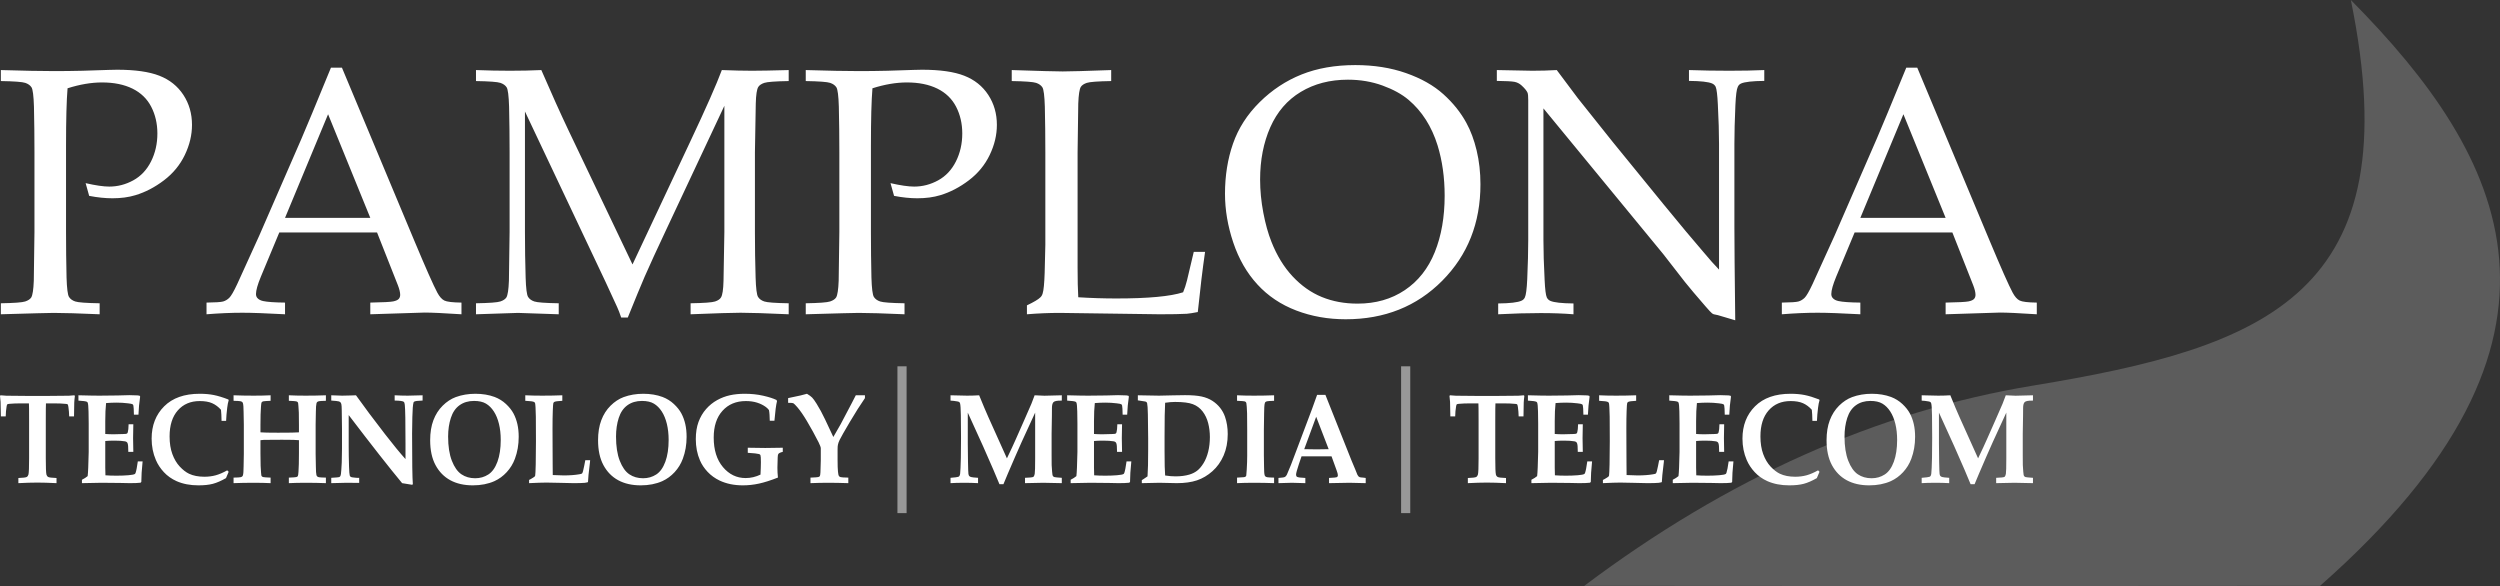
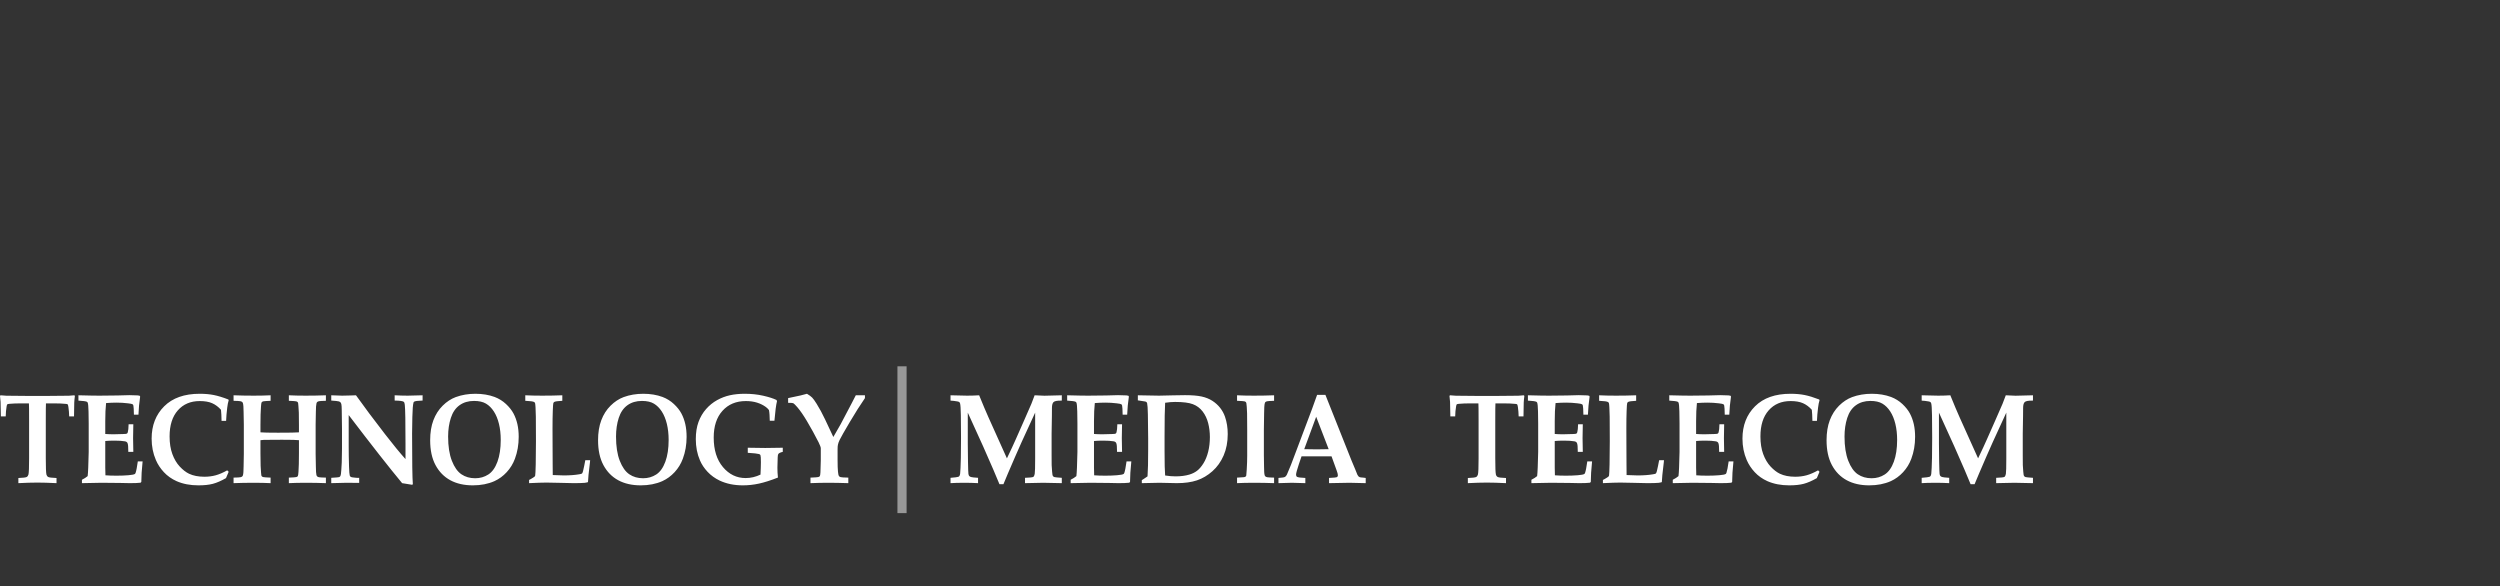
<svg xmlns="http://www.w3.org/2000/svg" width="273px" height="64px" viewBox="0 0 273 64" version="1.1">
  <rect x="0" y="0" width="273" height="64" fill="#333333" stroke="none" />
  <title>Group</title>
  <desc>Created with Sketch.</desc>
  <defs />
  <g id="*/module/header" stroke="none" stroke-width="1" fill="none" fill-rule="evenodd" transform="translate(-12, -3)">
    <g id="Group" transform="translate(12, 3)">
      <g id="*/element/logo-white" fill="#FFFFFF">
-         <path d="M173,63.974 C188.669,52.196 205.004,44.908 222.004,42.108 C247.504,37.908 263.295,32.132 256.712,0 C273.722,17.17 284.01,36.971 253.349,63.974 C228.832,64.009 202.049,64.009 173,63.974 Z" id="Path-2" opacity="0.2" />
        <g id="*/element/logo-tmt" transform="translate(0, 7)">
          <g id="Group">
-             <path d="M0.094,1.852 L0.094,0.651 C2.565,0.726 4.519,0.764 5.958,0.764 C6.916,0.764 7.937,0.751 9.018,0.726 L11.913,0.633 C12.233,0.62 12.528,0.614 12.798,0.614 C14.752,0.614 16.289,0.833 17.408,1.271 C18.526,1.709 19.399,2.406 20.026,3.363 C20.653,4.32 20.966,5.412 20.966,6.638 C20.966,7.739 20.705,8.834 20.182,9.922 C19.66,11.011 18.901,11.934 17.905,12.69 C16.91,13.447 15.871,13.989 14.789,14.314 C14.052,14.539 13.216,14.652 12.282,14.652 C11.495,14.652 10.647,14.564 9.737,14.389 L9.35,13 C10.444,13.25 11.305,13.375 11.931,13.375 C12.853,13.375 13.729,13.147 14.559,12.69 C15.389,12.234 16.034,11.546 16.495,10.626 C16.956,9.706 17.186,8.69 17.186,7.576 C17.186,6.5 16.962,5.528 16.513,4.658 C16.065,3.789 15.382,3.129 14.467,2.678 C13.551,2.228 12.442,2.003 11.139,2.003 C9.971,2.003 8.717,2.215 7.377,2.641 C7.267,3.967 7.211,6.044 7.211,8.871 L7.211,18.33 C7.211,20.032 7.23,21.689 7.267,23.303 C7.304,24.492 7.393,25.199 7.534,25.424 C7.675,25.649 7.903,25.815 8.216,25.921 C8.53,26.028 9.418,26.093 10.881,26.118 L10.881,27.319 C8.606,27.219 6.935,27.169 5.865,27.169 C5.447,27.169 3.524,27.219 0.094,27.319 L0.094,26.118 C1.545,26.093 2.43,26.028 2.749,25.921 C3.069,25.815 3.29,25.668 3.413,25.48 C3.561,25.23 3.653,24.623 3.69,23.66 C3.702,23.397 3.727,21.62 3.763,18.33 L3.763,9.641 C3.763,7.939 3.745,6.275 3.708,4.649 C3.671,3.46 3.582,2.756 3.441,2.537 C3.299,2.319 3.072,2.156 2.759,2.05 C2.445,1.943 1.557,1.877 0.094,1.852 Z M22.552,27.319 L22.552,26.043 C23.523,26.031 24.128,25.99 24.368,25.921 C24.608,25.852 24.829,25.721 25.032,25.527 C25.234,25.333 25.526,24.83 25.907,24.016 C26.129,23.553 26.928,21.796 28.304,18.743 L32.914,8.158 C33.418,6.995 34.493,4.405 36.14,0.389 L37.339,0.389 L45.212,19.212 C46.49,22.265 47.338,24.179 47.756,24.955 C47.99,25.393 48.245,25.68 48.521,25.818 C48.798,25.956 49.422,26.031 50.393,26.043 L50.393,27.319 C48.475,27.194 47.135,27.132 46.373,27.132 L40.436,27.319 L40.436,26.043 C41.813,26.018 42.649,25.974 42.944,25.912 C43.239,25.849 43.439,25.759 43.543,25.64 C43.648,25.521 43.7,25.374 43.7,25.199 C43.7,24.923 43.614,24.567 43.442,24.129 L41.174,18.386 L30.498,18.386 L28.489,23.209 C28.132,24.073 27.954,24.705 27.954,25.105 C27.954,25.28 28.003,25.424 28.101,25.537 C28.237,25.699 28.446,25.812 28.728,25.874 C29.183,25.974 29.982,26.031 31.125,26.043 L31.125,27.319 C29.048,27.207 27.493,27.151 26.461,27.151 C25.268,27.151 23.965,27.207 22.552,27.319 Z M31.125,16.791 L40.436,16.791 L35.827,5.475 L31.125,16.791 Z M51.978,1.852 L51.978,0.651 C53.269,0.701 54.504,0.726 55.685,0.726 C56.877,0.726 58.02,0.701 59.114,0.651 C60.196,3.154 61.185,5.349 62.082,7.239 L69.07,21.877 L75.376,8.458 C77.097,4.805 78.246,2.203 78.824,0.651 C80.127,0.701 81.227,0.726 82.124,0.726 C82.948,0.726 84.282,0.701 86.125,0.651 L86.125,1.852 C84.663,1.877 83.775,1.943 83.461,2.05 C83.148,2.156 82.93,2.303 82.807,2.491 C82.647,2.741 82.555,3.348 82.53,4.311 C82.518,4.561 82.487,6.338 82.438,9.641 L82.438,18.33 C82.438,20.032 82.462,21.689 82.512,23.303 C82.548,24.492 82.638,25.199 82.779,25.424 C82.92,25.649 83.148,25.815 83.461,25.921 C83.775,26.028 84.663,26.093 86.125,26.118 L86.125,27.319 C83.642,27.207 81.891,27.151 80.871,27.151 C80.047,27.151 78.228,27.207 75.413,27.319 L75.413,26.118 C76.876,26.093 77.767,26.028 78.087,25.921 C78.406,25.815 78.621,25.668 78.732,25.48 C78.892,25.23 78.984,24.623 79.008,23.66 C79.021,23.397 79.051,21.62 79.101,18.33 L79.101,4.555 L72.74,18.105 C71.744,20.219 70.963,21.921 70.398,23.209 C69.992,24.148 69.378,25.637 68.554,27.676 L67.835,27.676 C67.675,27.201 67.528,26.819 67.393,26.531 L66.139,23.81 L57.325,5.174 L57.325,18.33 C57.325,20.032 57.35,21.689 57.399,23.303 C57.436,24.492 57.525,25.199 57.667,25.424 C57.808,25.649 58.035,25.815 58.349,25.921 C58.662,26.028 59.55,26.093 61.013,26.118 L61.013,27.319 L56.57,27.169 L51.978,27.319 L51.978,26.118 C53.429,26.093 54.314,26.028 54.634,25.921 C54.953,25.815 55.174,25.668 55.297,25.48 C55.445,25.23 55.537,24.623 55.574,23.66 C55.586,23.397 55.611,21.62 55.648,18.33 L55.648,9.641 C55.648,7.939 55.629,6.275 55.592,4.649 C55.555,3.46 55.466,2.756 55.325,2.537 C55.184,2.319 54.956,2.156 54.643,2.05 C54.329,1.943 53.441,1.877 51.978,1.852 Z M87.988,1.852 L87.988,0.651 C90.458,0.726 92.413,0.764 93.851,0.764 C94.81,0.764 95.83,0.751 96.912,0.726 L99.806,0.633 C100.126,0.62 100.421,0.614 100.691,0.614 C102.646,0.614 104.182,0.833 105.301,1.271 C106.419,1.709 107.292,2.406 107.919,3.363 C108.546,4.32 108.859,5.412 108.859,6.638 C108.859,7.739 108.598,8.834 108.076,9.922 C107.553,11.011 106.794,11.934 105.799,12.69 C104.803,13.447 103.764,13.989 102.683,14.314 C101.945,14.539 101.109,14.652 100.175,14.652 C99.388,14.652 98.54,14.564 97.631,14.389 L97.243,13 C98.337,13.25 99.198,13.375 99.825,13.375 C100.747,13.375 101.622,13.147 102.452,12.69 C103.282,12.234 103.927,11.546 104.388,10.626 C104.849,9.706 105.08,8.69 105.08,7.576 C105.08,6.5 104.855,5.528 104.407,4.658 C103.958,3.789 103.276,3.129 102.36,2.678 C101.444,2.228 100.335,2.003 99.032,2.003 C97.864,2.003 96.61,2.215 95.271,2.641 C95.16,3.967 95.105,6.044 95.105,8.871 L95.105,18.33 C95.105,20.032 95.123,21.689 95.16,23.303 C95.197,24.492 95.286,25.199 95.427,25.424 C95.569,25.649 95.796,25.815 96.11,25.921 C96.423,26.028 97.311,26.093 98.774,26.118 L98.774,27.319 C96.5,27.219 94.828,27.169 93.759,27.169 C93.341,27.169 91.417,27.219 87.988,27.319 L87.988,26.118 C89.438,26.093 90.323,26.028 90.643,25.921 C90.962,25.815 91.184,25.668 91.306,25.48 C91.454,25.23 91.546,24.623 91.583,23.66 C91.595,23.397 91.62,21.62 91.657,18.33 L91.657,9.641 C91.657,7.939 91.638,6.275 91.601,4.649 C91.565,3.46 91.475,2.756 91.334,2.537 C91.193,2.319 90.965,2.156 90.652,2.05 C90.338,1.943 89.45,1.877 87.988,1.852 Z M112.141,27.319 L112.141,26.344 C112.903,25.981 113.389,25.693 113.598,25.48 C113.721,25.368 113.807,25.224 113.856,25.049 C113.967,24.698 114.04,23.948 114.077,22.797 C114.126,21.082 114.151,20.063 114.151,19.738 L114.151,9.641 C114.151,7.939 114.133,6.275 114.096,4.649 C114.059,3.46 113.97,2.756 113.828,2.537 C113.687,2.319 113.46,2.156 113.146,2.05 C112.833,1.943 111.945,1.877 110.482,1.852 L110.482,0.651 C113.481,0.751 115.337,0.802 116.05,0.802 C116.837,0.802 118.601,0.751 121.342,0.651 L121.342,1.852 C119.879,1.877 118.991,1.943 118.677,2.05 C118.364,2.156 118.146,2.303 118.023,2.491 C117.875,2.741 117.783,3.348 117.746,4.311 C117.734,4.561 117.709,6.338 117.673,9.641 L117.673,22.252 C117.673,23.566 117.697,24.636 117.746,25.461 C119.148,25.549 120.537,25.593 121.913,25.593 C125.38,25.593 127.807,25.368 129.196,24.917 C129.356,24.542 129.497,24.11 129.62,23.622 L130.358,20.507 L131.593,20.507 C131.323,22.371 131.058,24.561 130.8,27.075 C130.296,27.176 129.897,27.238 129.602,27.263 C128.963,27.301 127.979,27.319 126.652,27.319 L115.737,27.169 C114.557,27.169 113.358,27.219 112.141,27.319 Z M133.769,14.164 C133.769,12.187 134.061,10.36 134.645,8.684 C135.229,7.007 136.196,5.5 137.549,4.161 C138.901,2.822 140.431,1.812 142.14,1.13 C143.848,0.448 145.803,0.107 148.003,0.107 C150.031,0.107 151.875,0.398 153.534,0.98 C155.194,1.562 156.555,2.331 157.618,3.288 C158.681,4.245 159.52,5.293 160.135,6.432 C160.602,7.282 160.974,8.283 161.25,9.434 C161.527,10.585 161.665,11.818 161.665,13.131 C161.665,17.348 160.273,20.857 157.489,23.66 C154.705,26.462 151.193,27.864 146.952,27.864 C145.022,27.864 143.221,27.545 141.55,26.907 C139.878,26.268 138.464,25.321 137.309,24.063 C136.153,22.806 135.275,21.28 134.672,19.484 C134.07,17.689 133.769,15.915 133.769,14.164 Z M137.604,12.606 C137.604,13.795 137.721,15.002 137.954,16.228 C138.188,17.454 138.483,18.511 138.839,19.4 C139.429,20.901 140.201,22.162 141.153,23.181 C142.106,24.201 143.169,24.952 144.343,25.433 C145.517,25.915 146.817,26.156 148.243,26.156 C150.222,26.156 151.942,25.665 153.405,24.683 C154.868,23.7 155.959,22.318 156.678,20.535 C157.397,18.752 157.756,16.697 157.756,14.37 C157.756,12.381 157.498,10.548 156.982,8.871 C156.663,7.845 156.238,6.916 155.71,6.084 C155.181,5.252 154.551,4.527 153.82,3.907 C153.089,3.288 152.139,2.766 150.971,2.34 C149.804,1.915 148.544,1.702 147.192,1.702 C145.237,1.702 143.522,2.146 142.047,3.035 C140.572,3.923 139.463,5.209 138.719,6.891 C137.976,8.574 137.604,10.479 137.604,12.606 Z M163.601,27.319 L163.601,26.137 C164.892,26.125 165.74,26.024 166.146,25.837 C166.318,25.762 166.441,25.643 166.514,25.48 C166.637,25.23 166.723,24.573 166.773,23.51 C166.846,21.858 166.883,20.432 166.883,19.231 L166.883,3.936 C166.883,3.523 166.859,3.254 166.809,3.129 C166.711,2.903 166.49,2.634 166.146,2.322 C165.924,2.121 165.669,1.993 165.381,1.937 C165.092,1.881 164.449,1.846 163.454,1.834 L163.454,0.651 C165.507,0.701 166.797,0.726 167.326,0.726 C168.223,0.726 169.114,0.701 169.999,0.651 C171.044,2.04 171.812,3.066 172.304,3.729 L176.121,8.515 L181.689,15.346 C183.471,17.523 184.903,19.237 185.985,20.488 C186.673,21.314 187.251,21.965 187.718,22.44 L187.718,8.721 C187.718,7.495 187.675,6.056 187.589,4.405 C187.54,3.366 187.46,2.722 187.349,2.472 C187.263,2.309 187.134,2.19 186.962,2.115 C186.556,1.94 185.714,1.846 184.436,1.834 L184.436,0.651 C185.887,0.701 187.355,0.726 188.843,0.726 C190.244,0.726 191.516,0.701 192.659,0.651 L192.659,1.834 C191.381,1.846 190.539,1.94 190.133,2.115 C189.961,2.19 189.838,2.315 189.765,2.491 C189.642,2.728 189.556,3.385 189.506,4.461 C189.433,6.113 189.396,7.533 189.396,8.721 L189.396,17.748 C189.396,19.575 189.427,22.984 189.488,27.976 L187.589,27.413 L187.146,27.319 C187.073,27.294 187.005,27.257 186.944,27.207 C186.858,27.144 186.624,26.894 186.243,26.456 C185.223,25.28 184.473,24.392 183.994,23.791 L181.615,20.732 L168.543,4.836 L168.543,19.231 C168.543,20.457 168.586,21.902 168.672,23.566 C168.721,24.604 168.801,25.243 168.911,25.48 C168.997,25.655 169.127,25.781 169.299,25.856 C169.704,26.031 170.546,26.125 171.825,26.137 L171.825,27.319 C170.743,27.232 169.551,27.188 168.248,27.188 C166.822,27.188 165.273,27.232 163.601,27.319 Z M194.577,27.319 L194.577,26.043 C195.548,26.031 196.153,25.99 196.393,25.921 C196.633,25.852 196.854,25.721 197.057,25.527 C197.26,25.333 197.552,24.83 197.933,24.016 C198.154,23.553 198.953,21.796 200.33,18.743 L204.939,8.158 C205.443,6.995 206.518,4.405 208.166,0.389 L209.364,0.389 L217.237,19.212 C218.515,22.265 219.364,24.179 219.781,24.955 C220.015,25.393 220.27,25.68 220.547,25.818 C220.823,25.956 221.447,26.031 222.418,26.043 L222.418,27.319 C220.501,27.194 219.161,27.132 218.399,27.132 L212.462,27.319 L212.462,26.043 C213.838,26.018 214.674,25.974 214.969,25.912 C215.264,25.849 215.464,25.759 215.568,25.64 C215.673,25.521 215.725,25.374 215.725,25.199 C215.725,24.923 215.639,24.567 215.467,24.129 L213.199,18.386 L202.524,18.386 L200.514,23.209 C200.157,24.073 199.979,24.705 199.979,25.105 C199.979,25.28 200.028,25.424 200.127,25.537 C200.262,25.699 200.471,25.812 200.754,25.874 C201.208,25.974 202.007,26.031 203.15,26.043 L203.15,27.319 C201.073,27.207 199.518,27.151 198.486,27.151 C197.293,27.151 195.99,27.207 194.577,27.319 Z M203.15,16.791 L212.462,16.791 L207.852,5.475 L203.15,16.791 Z" id="Pamplona" />
-           </g>
+             </g>
          <path d="M2.006,45.76 L2.006,45.198 C2.516,45.179 2.818,45.143 2.914,45.088 C3.009,45.033 3.074,44.941 3.108,44.813 C3.155,44.617 3.178,44.025 3.178,43.037 L3.178,38.929 C3.178,37.808 3.172,37.182 3.159,37.049 L2.248,37.049 C1.79,37.049 1.386,37.065 1.038,37.097 C0.898,37.111 0.817,37.129 0.796,37.152 C0.766,37.18 0.741,37.26 0.72,37.392 C0.665,37.712 0.633,38.071 0.624,38.469 L0.096,38.469 C0.079,37.532 0.068,37.004 0.064,36.885 C0.051,36.684 0.03,36.466 0,36.233 L0.057,36.165 C0.257,36.187 0.469,36.203 0.694,36.213 C1.059,36.226 1.762,36.233 2.802,36.233 L5.376,36.233 C6.446,36.233 7.161,36.226 7.522,36.213 C7.717,36.203 7.915,36.187 8.114,36.165 L8.178,36.233 C8.14,36.512 8.117,36.757 8.108,36.967 C8.104,37.004 8.095,37.504 8.083,38.469 L7.554,38.469 C7.545,38.112 7.518,37.772 7.471,37.447 C7.446,37.283 7.418,37.184 7.388,37.152 C7.363,37.129 7.295,37.113 7.185,37.104 C6.836,37.068 6.418,37.049 5.93,37.049 L5.019,37.049 C5.006,37.209 5,37.836 5,38.929 L5,43.037 C5,44.025 5.023,44.619 5.07,44.82 C5.1,44.939 5.163,45.027 5.261,45.084 C5.359,45.142 5.662,45.179 6.172,45.198 L6.172,45.76 C5.348,45.719 4.654,45.698 4.089,45.698 C3.486,45.698 2.792,45.719 2.006,45.76 Z M8.948,45.76 L8.948,45.39 C9.202,45.262 9.41,45.129 9.572,44.992 C9.597,44.8 9.619,44.489 9.635,44.059 C9.669,43.273 9.686,42.701 9.686,42.344 L9.686,39.258 C9.686,39.139 9.68,38.693 9.667,37.92 C9.655,37.404 9.625,37.088 9.578,36.974 C9.557,36.928 9.525,36.894 9.483,36.871 C9.368,36.816 9.062,36.775 8.565,36.748 L8.565,36.165 L10.043,36.199 C10.336,36.203 10.616,36.206 10.884,36.206 C11.466,36.206 12.113,36.199 12.826,36.185 L14.119,36.151 C14.272,36.151 14.582,36.16 15.049,36.178 C15.092,36.178 15.162,36.192 15.26,36.219 L15.304,36.309 L15.183,37.296 C15.179,37.365 15.158,37.694 15.119,38.284 L14.623,38.284 C14.614,37.744 14.595,37.413 14.565,37.289 C14.548,37.225 14.523,37.18 14.489,37.152 C14.434,37.111 14.264,37.075 13.979,37.043 C13.559,36.992 13.147,36.967 12.744,36.967 C12.366,36.967 11.979,36.983 11.584,37.015 C11.525,37.532 11.495,38.188 11.495,38.984 L11.495,40.39 C11.784,40.412 12.086,40.424 12.4,40.424 C12.497,40.424 12.85,40.415 13.457,40.396 C13.686,40.392 13.821,40.376 13.861,40.348 C13.902,40.321 13.933,40.273 13.954,40.204 C14.005,40.031 14.035,39.74 14.043,39.333 L14.559,39.333 L14.533,40.842 L14.559,42.344 L14.011,42.344 C14.015,41.814 13.984,41.487 13.916,41.364 C13.865,41.272 13.773,41.215 13.642,41.192 C13.349,41.142 12.973,41.117 12.514,41.117 C12.103,41.117 11.763,41.13 11.495,41.158 L11.495,44.066 C11.495,44.39 11.502,44.669 11.514,44.903 C11.858,44.93 12.266,44.944 12.737,44.944 C13.196,44.944 13.619,44.928 14.008,44.896 C14.397,44.864 14.635,44.818 14.725,44.759 C14.754,44.74 14.782,44.699 14.807,44.635 C14.884,44.416 14.964,44 15.049,43.387 L15.572,43.387 C15.478,44.292 15.432,45.037 15.432,45.623 L15.349,45.712 C15.077,45.744 14.691,45.76 14.189,45.76 L13.164,45.739 C12.153,45.726 11.457,45.719 11.075,45.719 C10.973,45.719 10.264,45.733 8.948,45.76 Z M24.971,44.519 L24.678,45.211 C24.148,45.513 23.671,45.72 23.249,45.832 C22.826,45.944 22.298,46 21.666,46 C20.766,46 19.969,45.847 19.277,45.54 C18.734,45.294 18.273,44.967 17.895,44.56 C17.517,44.153 17.226,43.711 17.023,43.236 C16.713,42.518 16.558,41.738 16.558,40.897 C16.558,39.457 17.015,38.281 17.93,37.368 C18.845,36.456 20.137,36 21.806,36 C22.379,36 22.894,36.046 23.35,36.137 C23.807,36.229 24.337,36.391 24.94,36.624 L24.971,36.713 C24.904,36.928 24.85,37.198 24.812,37.523 C24.749,38.039 24.708,38.517 24.691,38.956 L24.194,38.956 C24.186,38.453 24.165,38.051 24.131,37.749 C23.846,37.429 23.527,37.19 23.172,37.032 C22.818,36.874 22.364,36.796 21.812,36.796 C20.814,36.796 20.016,37.135 19.417,37.814 C18.819,38.493 18.519,39.441 18.519,40.657 C18.519,41.393 18.62,42.036 18.822,42.584 C19.024,43.133 19.292,43.587 19.628,43.946 C19.963,44.305 20.301,44.567 20.64,44.731 C21.103,44.951 21.664,45.06 22.322,45.06 C22.755,45.06 23.165,45.008 23.551,44.903 C23.938,44.797 24.358,44.617 24.812,44.361 L24.971,44.519 Z M25.505,45.76 L25.505,45.156 C25.909,45.147 26.155,45.134 26.244,45.115 C26.333,45.097 26.399,45.071 26.442,45.036 C26.484,45.002 26.514,44.953 26.531,44.889 C26.573,44.752 26.597,44.434 26.601,43.936 L26.626,42.571 L26.626,39.361 L26.601,38.01 C26.597,37.502 26.573,37.18 26.531,37.043 C26.514,36.979 26.485,36.929 26.445,36.895 C26.404,36.861 26.34,36.833 26.25,36.813 C26.161,36.792 25.913,36.777 25.505,36.768 L25.505,36.165 C26.202,36.192 26.936,36.206 27.709,36.206 C28.401,36.206 29.015,36.192 29.55,36.165 L29.55,36.768 C29.095,36.786 28.828,36.806 28.747,36.826 C28.667,36.847 28.609,36.88 28.575,36.926 C28.541,36.972 28.516,37.132 28.499,37.406 C28.461,37.872 28.442,38.545 28.442,39.422 L28.442,40.211 C28.747,40.239 29.388,40.252 30.365,40.252 C31.596,40.252 32.356,40.239 32.645,40.211 L32.645,39.422 C32.645,38.714 32.641,38.259 32.632,38.058 C32.599,37.449 32.573,37.107 32.556,37.029 C32.543,36.974 32.523,36.932 32.496,36.902 C32.468,36.872 32.417,36.847 32.343,36.826 C32.268,36.806 32.002,36.786 31.543,36.768 L31.543,36.165 C32.078,36.192 32.692,36.206 33.384,36.206 C34.157,36.206 34.891,36.192 35.588,36.165 L35.588,36.768 C35.184,36.777 34.938,36.791 34.849,36.809 C34.76,36.828 34.694,36.854 34.652,36.888 C34.609,36.922 34.579,36.972 34.562,37.036 C34.52,37.177 34.497,37.495 34.492,37.989 L34.467,39.361 L34.467,42.571 L34.492,43.915 C34.497,44.427 34.518,44.749 34.556,44.882 C34.577,44.946 34.608,44.996 34.648,45.033 C34.689,45.07 34.753,45.097 34.843,45.115 C34.932,45.134 35.18,45.147 35.588,45.156 L35.588,45.76 C34.891,45.733 34.157,45.719 33.384,45.719 C32.692,45.719 32.078,45.733 31.543,45.76 L31.543,45.156 C31.998,45.138 32.265,45.119 32.346,45.098 C32.427,45.078 32.484,45.044 32.518,44.999 C32.552,44.953 32.577,44.793 32.594,44.519 C32.628,44.052 32.645,43.38 32.645,42.502 L32.645,41.069 C32.433,41.037 31.815,41.021 30.792,41.021 C29.811,41.021 29.157,41.025 28.83,41.034 C28.698,41.039 28.569,41.05 28.442,41.069 L28.442,42.502 C28.442,43.215 28.448,43.67 28.461,43.867 C28.495,44.475 28.52,44.82 28.537,44.903 C28.55,44.953 28.57,44.993 28.598,45.023 C28.625,45.052 28.676,45.078 28.75,45.098 C28.825,45.119 29.091,45.138 29.55,45.156 L29.55,45.76 C29.015,45.733 28.401,45.719 27.709,45.719 C26.936,45.719 26.202,45.733 25.505,45.76 Z M36.173,45.177 C36.674,45.15 36.96,45.124 37.032,45.102 C37.079,45.083 37.118,45.053 37.15,45.012 C37.182,44.971 37.209,44.887 37.23,44.759 C37.255,44.585 37.285,44.164 37.319,43.497 C37.336,43.117 37.345,42.623 37.345,42.015 L37.345,39.813 L37.319,37.818 C37.315,37.484 37.302,37.267 37.281,37.166 C37.26,37.065 37.229,36.991 37.188,36.943 C37.148,36.895 37.081,36.857 36.988,36.83 C36.894,36.802 36.623,36.773 36.173,36.741 L36.173,36.165 C36.712,36.192 37.109,36.206 37.364,36.206 L38.287,36.185 L38.873,36.165 C39.748,37.395 40.807,38.812 42.051,40.417 C42.947,41.574 43.69,42.479 44.281,43.133 L44.281,41.549 C44.281,39.089 44.255,37.642 44.204,37.207 C44.187,37.038 44.149,36.928 44.09,36.878 C43.992,36.796 43.661,36.75 43.096,36.741 L43.096,36.165 C43.614,36.192 44.09,36.206 44.523,36.206 C44.943,36.206 45.484,36.192 46.147,36.165 L46.147,36.741 C45.629,36.754 45.321,36.796 45.223,36.864 C45.189,36.887 45.166,36.921 45.153,36.967 C45.09,37.196 45.048,37.718 45.029,38.534 C45.01,39.35 45,39.953 45,40.342 C45,43.382 45.028,45.227 45.083,45.877 L45,45.938 C44.644,45.874 44.281,45.815 43.911,45.76 C42.54,44.109 40.595,41.631 38.077,38.325 L38.077,41.741 C38.077,42.449 38.09,43.188 38.115,43.956 C38.132,44.487 38.158,44.809 38.192,44.923 C38.209,44.978 38.237,45.023 38.278,45.057 C38.318,45.091 38.389,45.115 38.491,45.129 C38.767,45.166 38.969,45.184 39.096,45.184 C39.122,45.184 39.164,45.182 39.223,45.177 L39.223,45.733 C38.417,45.723 37.958,45.719 37.848,45.719 C37.436,45.719 36.877,45.733 36.173,45.76 L36.173,45.177 Z M46.974,41.075 C46.974,40.239 47.091,39.509 47.327,38.888 C47.563,38.266 47.899,37.738 48.337,37.303 C48.774,36.869 49.25,36.556 49.763,36.364 C50.422,36.121 51.139,36 51.916,36 C52.689,36 53.39,36.117 54.018,36.35 C54.485,36.528 54.898,36.785 55.257,37.121 C55.616,37.457 55.888,37.802 56.075,38.154 C56.262,38.506 56.403,38.892 56.499,39.313 C56.594,39.733 56.642,40.198 56.642,40.705 C56.642,41.565 56.504,42.363 56.228,43.099 C56.024,43.647 55.726,44.134 55.333,44.56 C54.941,44.985 54.494,45.312 53.993,45.54 C53.305,45.847 52.519,46 51.636,46 C50.681,46 49.86,45.814 49.174,45.441 C48.488,45.068 47.95,44.519 47.56,43.791 C47.169,43.064 46.974,42.159 46.974,41.075 Z M48.935,40.671 C48.935,41.736 49.071,42.618 49.343,43.315 C49.615,44.012 49.963,44.505 50.388,44.793 C50.812,45.081 51.313,45.225 51.891,45.225 C52.426,45.225 52.904,45.088 53.327,44.813 C53.749,44.539 54.081,44.075 54.321,43.421 C54.56,42.767 54.68,41.974 54.68,41.041 C54.68,40.401 54.616,39.816 54.486,39.285 C54.357,38.755 54.171,38.303 53.929,37.931 C53.687,37.558 53.401,37.273 53.072,37.077 C52.743,36.88 52.307,36.782 51.763,36.782 C51.143,36.782 50.616,36.938 50.181,37.252 C49.745,37.565 49.429,38.028 49.232,38.641 C49.034,39.253 48.935,39.93 48.935,40.671 Z M57.775,45.76 L57.775,45.41 C57.885,45.36 58.04,45.271 58.24,45.143 C58.329,45.088 58.386,45.042 58.412,45.005 C58.429,44.983 58.439,44.957 58.443,44.93 C58.465,44.816 58.484,44.408 58.501,43.706 C58.518,43.004 58.526,42.161 58.526,41.178 C58.526,39.733 58.522,38.842 58.514,38.503 C58.497,37.644 58.469,37.152 58.431,37.029 C58.414,36.974 58.382,36.933 58.335,36.905 C58.238,36.837 57.913,36.791 57.361,36.768 L57.361,36.165 C57.9,36.192 58.516,36.206 59.208,36.206 C59.981,36.206 60.713,36.192 61.405,36.165 L61.405,36.768 C60.925,36.791 60.632,36.832 60.526,36.892 C60.48,36.919 60.446,36.964 60.424,37.025 C60.403,37.087 60.383,37.369 60.364,37.872 C60.345,38.375 60.335,39.011 60.335,39.779 C60.335,39.861 60.337,40.522 60.342,41.761 C60.346,42.415 60.349,43.063 60.351,43.706 C60.353,44.348 60.356,44.738 60.361,44.875 C60.947,44.903 61.346,44.916 61.558,44.916 C62.203,44.916 62.766,44.875 63.246,44.793 C63.42,44.765 63.524,44.736 63.558,44.704 C63.592,44.672 63.628,44.587 63.666,44.45 C63.751,44.102 63.834,43.705 63.915,43.257 L64.443,43.257 C64.431,43.385 64.424,43.46 64.424,43.483 L64.265,44.868 C64.231,45.303 64.212,45.563 64.208,45.65 C64.085,45.687 63.961,45.712 63.838,45.726 C63.579,45.749 63.178,45.76 62.634,45.76 C62.558,45.76 62.059,45.749 61.138,45.726 C60.437,45.707 59.949,45.698 59.673,45.698 C59.257,45.698 58.624,45.719 57.775,45.76 Z M65.308,41.075 C65.308,40.239 65.426,39.509 65.662,38.888 C65.897,38.266 66.234,37.738 66.671,37.303 C67.109,36.869 67.584,36.556 68.098,36.364 C68.756,36.121 69.474,36 70.251,36 C71.024,36 71.724,36.117 72.353,36.35 C72.82,36.528 73.233,36.785 73.592,37.121 C73.95,37.457 74.223,37.802 74.41,38.154 C74.597,38.506 74.738,38.892 74.834,39.313 C74.929,39.733 74.977,40.198 74.977,40.705 C74.977,41.565 74.839,42.363 74.563,43.099 C74.359,43.647 74.061,44.134 73.668,44.56 C73.275,44.985 72.828,45.312 72.327,45.54 C71.639,45.847 70.854,46 69.971,46 C69.015,46 68.195,45.814 67.509,45.441 C66.823,45.068 66.285,44.519 65.894,43.791 C65.504,43.064 65.308,42.159 65.308,41.075 Z M67.27,40.671 C67.27,41.736 67.406,42.618 67.678,43.315 C67.949,44.012 68.298,44.505 68.722,44.793 C69.147,45.081 69.648,45.225 70.225,45.225 C70.76,45.225 71.239,45.088 71.662,44.813 C72.084,44.539 72.415,44.075 72.655,43.421 C72.895,42.767 73.015,41.974 73.015,41.041 C73.015,40.401 72.95,39.816 72.821,39.285 C72.691,38.755 72.506,38.303 72.264,37.931 C72.022,37.558 71.736,37.273 71.407,37.077 C71.078,36.88 70.642,36.782 70.098,36.782 C69.478,36.782 68.95,36.938 68.515,37.252 C68.08,37.565 67.764,38.028 67.566,38.641 C67.369,39.253 67.27,39.93 67.27,40.671 Z M84.568,38.942 L84.058,38.942 C84.058,38.796 84.05,38.579 84.033,38.291 C84.02,38.09 83.999,37.918 83.969,37.776 C83.863,37.639 83.748,37.527 83.625,37.44 C83.349,37.239 83.031,37.081 82.67,36.967 C82.309,36.853 81.901,36.796 81.447,36.796 C80.385,36.796 79.535,37.15 78.896,37.859 C78.257,38.567 77.937,39.541 77.937,40.781 C77.937,42.134 78.274,43.21 78.947,44.008 C79.62,44.805 80.445,45.204 81.421,45.204 C81.706,45.204 81.983,45.172 82.253,45.108 C82.522,45.044 82.786,44.951 83.046,44.827 C83.058,44.704 83.069,44.466 83.077,44.114 C83.086,43.762 83.09,43.549 83.09,43.476 C83.09,43.037 83.073,42.776 83.039,42.694 C83.014,42.639 82.956,42.6 82.867,42.578 C82.719,42.532 82.315,42.488 81.657,42.447 L81.657,41.892 L83.561,41.919 L85.479,41.892 L85.479,42.344 C85.232,42.399 85.071,42.475 84.995,42.571 C84.956,42.616 84.933,42.742 84.924,42.948 C84.903,43.474 84.893,43.851 84.893,44.08 C84.893,44.427 84.912,44.784 84.95,45.15 C84.16,45.46 83.471,45.68 82.883,45.808 C82.295,45.936 81.708,46 81.122,46 C80.167,46 79.322,45.826 78.587,45.479 C78.073,45.232 77.634,44.914 77.269,44.525 C76.903,44.137 76.625,43.718 76.434,43.27 C76.133,42.575 75.982,41.802 75.982,40.952 C75.982,40.234 76.081,39.608 76.278,39.073 C76.476,38.538 76.751,38.07 77.103,37.67 C77.455,37.27 77.856,36.945 78.304,36.696 C78.752,36.447 79.221,36.269 79.711,36.161 C80.202,36.054 80.74,36 81.326,36 C82.048,36 82.72,36.071 83.342,36.213 C83.964,36.354 84.449,36.51 84.797,36.679 L84.848,36.809 C84.746,37.212 84.653,37.923 84.568,38.942 Z M91,40.719 L91.802,39.32 C91.938,39.068 92.341,38.302 93.012,37.022 C93.246,36.583 93.392,36.297 93.452,36.165 L94.452,36.165 L94.452,36.473 C93.938,37.219 93.384,38.094 92.789,39.1 C92.195,40.106 91.828,40.753 91.687,41.041 C91.594,41.238 91.532,41.409 91.503,41.556 C91.477,41.661 91.464,41.832 91.464,42.07 L91.464,43.229 C91.464,43.81 91.478,44.233 91.506,44.498 C91.533,44.763 91.566,44.923 91.605,44.978 C91.643,45.033 91.707,45.074 91.796,45.102 C91.885,45.129 92.165,45.147 92.636,45.156 L92.636,45.76 C91.825,45.733 91.093,45.719 90.439,45.719 C89.802,45.719 89.157,45.733 88.503,45.76 L88.503,45.156 C88.987,45.138 89.27,45.118 89.353,45.095 C89.436,45.072 89.493,45.037 89.525,44.992 C89.557,44.946 89.579,44.809 89.592,44.58 C89.617,44.059 89.63,43.615 89.63,43.25 L89.63,41.947 C89.63,41.841 89.549,41.624 89.388,41.295 C88.989,40.508 88.562,39.733 88.108,38.97 C87.738,38.348 87.395,37.85 87.076,37.475 C86.864,37.228 86.713,37.079 86.624,37.029 C86.569,37.001 86.382,36.988 86.063,36.988 L86.063,36.473 L87.414,36.185 C87.643,36.13 87.879,36.069 88.121,36 C88.38,36.155 88.569,36.294 88.687,36.415 C88.806,36.536 88.97,36.764 89.178,37.097 C89.488,37.591 89.796,38.16 90.101,38.805 C90.598,39.843 90.898,40.481 91,40.719 Z M103.797,45.76 L103.797,45.177 C104.277,45.14 104.561,45.104 104.65,45.067 C104.701,45.049 104.742,45.017 104.771,44.971 C104.81,44.912 104.835,44.825 104.848,44.711 C104.878,44.45 104.903,43.881 104.924,43.003 C104.937,42.578 104.943,41.846 104.943,40.808 C104.943,39.88 104.937,39.058 104.924,38.342 C104.912,37.627 104.884,37.2 104.842,37.063 C104.825,36.999 104.798,36.95 104.762,36.916 C104.726,36.881 104.657,36.855 104.555,36.837 C104.275,36.786 104.022,36.757 103.797,36.748 L103.797,36.165 C104.672,36.192 105.275,36.206 105.606,36.206 C106.043,36.206 106.483,36.192 106.924,36.165 L107.485,37.523 L107.931,38.551 L109.956,43.051 C110.389,42.15 110.714,41.45 110.931,40.952 L111.771,39.052 C112.238,37.991 112.524,37.339 112.628,37.094 C112.732,36.849 112.85,36.54 112.981,36.165 C113.538,36.197 113.894,36.213 114.051,36.213 L115.949,36.165 L115.949,36.748 L115.86,36.748 C115.431,36.743 115.16,36.797 115.045,36.909 C114.93,37.021 114.873,37.237 114.873,37.557 C114.873,37.936 114.871,38.225 114.867,38.421 L114.835,40.348 L114.835,42.756 C114.835,43.341 114.837,43.684 114.841,43.785 C114.875,44.365 114.905,44.722 114.93,44.855 C114.943,44.919 114.967,44.97 115,45.009 C115.034,45.048 115.083,45.078 115.147,45.098 C115.211,45.119 115.478,45.145 115.949,45.177 L115.949,45.76 L113.918,45.719 L111.931,45.76 L111.931,45.177 C112.457,45.159 112.757,45.126 112.832,45.078 C112.906,45.029 112.959,44.921 112.991,44.752 C113.023,44.583 113.039,44.016 113.039,43.051 L113.039,38.058 L111.561,41.274 L110.854,42.872 C110.667,43.293 110.404,43.904 110.064,44.704 C109.856,45.188 109.693,45.579 109.574,45.877 L109.141,45.877 C108.988,45.492 108.767,44.967 108.478,44.299 C107.986,43.156 107.612,42.303 107.357,41.741 L105.682,38.058 L105.682,41.425 C105.682,41.988 105.69,42.656 105.705,43.431 C105.719,44.206 105.735,44.645 105.752,44.748 C105.769,44.851 105.796,44.925 105.832,44.971 C105.868,45.017 105.932,45.056 106.023,45.088 C106.114,45.12 106.374,45.15 106.803,45.177 L106.803,45.76 C106.328,45.733 105.842,45.719 105.345,45.719 C104.695,45.719 104.179,45.733 103.797,45.76 Z M116.916,45.76 L116.916,45.39 C117.171,45.262 117.379,45.129 117.541,44.992 C117.566,44.8 117.587,44.489 117.604,44.059 C117.638,43.273 117.655,42.701 117.655,42.344 L117.655,39.258 C117.655,39.139 117.649,38.693 117.636,37.92 C117.623,37.404 117.594,37.088 117.547,36.974 C117.526,36.928 117.494,36.894 117.451,36.871 C117.337,36.816 117.031,36.775 116.534,36.748 L116.534,36.165 L118.012,36.199 C118.305,36.203 118.585,36.206 118.853,36.206 C119.434,36.206 120.082,36.199 120.795,36.185 L122.088,36.151 C122.241,36.151 122.551,36.16 123.018,36.178 C123.061,36.178 123.131,36.192 123.228,36.219 L123.273,36.309 L123.152,37.296 C123.148,37.365 123.126,37.694 123.088,38.284 L122.591,38.284 C122.583,37.744 122.564,37.413 122.534,37.289 C122.517,37.225 122.492,37.18 122.458,37.152 C122.402,37.111 122.233,37.075 121.948,37.043 C121.528,36.992 121.116,36.967 120.713,36.967 C120.335,36.967 119.948,36.983 119.553,37.015 C119.494,37.532 119.464,38.188 119.464,38.984 L119.464,40.39 C119.753,40.412 120.054,40.424 120.369,40.424 C120.466,40.424 120.819,40.415 121.426,40.396 C121.655,40.392 121.79,40.376 121.83,40.348 C121.871,40.321 121.901,40.273 121.923,40.204 C121.974,40.031 122.003,39.74 122.012,39.333 L122.528,39.333 L122.502,40.842 L122.528,42.344 L121.98,42.344 C121.984,41.814 121.952,41.487 121.884,41.364 C121.833,41.272 121.742,41.215 121.611,41.192 C121.318,41.142 120.942,41.117 120.483,41.117 C120.071,41.117 119.732,41.13 119.464,41.158 L119.464,44.066 C119.464,44.39 119.471,44.669 119.483,44.903 C119.827,44.93 120.235,44.944 120.706,44.944 C121.165,44.944 121.588,44.928 121.977,44.896 C122.365,44.864 122.604,44.818 122.693,44.759 C122.723,44.74 122.751,44.699 122.776,44.635 C122.853,44.416 122.933,44 123.018,43.387 L123.54,43.387 C123.447,44.292 123.4,45.037 123.4,45.623 L123.318,45.712 C123.046,45.744 122.659,45.76 122.158,45.76 L121.133,45.739 C120.122,45.726 119.426,45.719 119.044,45.719 C118.942,45.719 118.233,45.733 116.916,45.76 Z M124.686,45.76 L124.686,45.431 C124.72,45.408 124.779,45.371 124.864,45.321 C125.025,45.225 125.174,45.124 125.31,45.019 C125.357,44.406 125.38,43.412 125.38,42.036 L125.38,40.911 C125.38,40.307 125.369,39.423 125.348,38.257 C125.335,37.612 125.308,37.2 125.265,37.022 C125.253,36.981 125.236,36.949 125.214,36.926 C125.18,36.889 125.127,36.862 125.055,36.844 C124.983,36.825 124.715,36.784 124.253,36.72 L124.253,36.165 L126.565,36.206 C126.836,36.206 127.348,36.194 128.1,36.171 C128.643,36.158 129.078,36.151 129.405,36.151 C130.157,36.151 130.759,36.2 131.211,36.298 C131.663,36.397 132.057,36.554 132.393,36.772 C132.728,36.989 133.011,37.246 133.243,37.543 C133.474,37.84 133.649,38.16 133.768,38.503 C133.968,39.08 134.068,39.711 134.068,40.396 C134.068,41.27 133.919,42.049 133.622,42.735 C133.325,43.421 132.916,43.995 132.396,44.457 C131.876,44.919 131.312,45.251 130.705,45.455 C130.097,45.658 129.365,45.76 128.507,45.76 L126.616,45.719 L124.686,45.76 Z M127.233,44.923 C127.628,44.987 128.006,45.019 128.367,45.019 C128.932,45.019 129.433,44.955 129.87,44.827 C130.193,44.731 130.475,44.592 130.717,44.409 C130.959,44.226 131.192,43.956 131.415,43.599 C131.638,43.243 131.811,42.818 131.934,42.324 C132.057,41.83 132.119,41.297 132.119,40.726 C132.119,40.204 132.057,39.7 131.934,39.213 C131.811,38.726 131.609,38.3 131.329,37.934 C131.049,37.568 130.694,37.303 130.265,37.139 C129.836,36.974 129.187,36.892 128.316,36.892 C127.989,36.892 127.628,36.921 127.233,36.981 C127.191,37.63 127.17,38.853 127.17,40.65 L127.17,42.228 C127.17,43.59 127.191,44.489 127.233,44.923 Z M139.13,36.165 L139.13,36.768 C138.701,36.782 138.446,36.799 138.366,36.82 C138.285,36.84 138.228,36.865 138.194,36.895 C138.16,36.925 138.136,36.963 138.124,37.008 C138.094,37.086 138.073,37.235 138.06,37.454 C138.051,37.573 138.045,37.797 138.041,38.126 C138.024,39.251 138.015,39.857 138.015,39.944 L138.015,42.708 L138.034,43.963 C138.034,44.434 138.056,44.74 138.098,44.882 C138.115,44.946 138.144,44.995 138.184,45.029 C138.225,45.064 138.288,45.091 138.375,45.112 C138.462,45.132 138.714,45.147 139.13,45.156 L139.13,45.76 C138.438,45.733 137.699,45.719 136.914,45.719 C136.23,45.719 135.621,45.733 135.086,45.76 L135.086,45.156 C135.527,45.138 135.782,45.122 135.85,45.108 C135.939,45.09 136,45.065 136.031,45.033 C136.063,45.001 136.083,44.964 136.092,44.923 C136.105,44.868 136.122,44.653 136.143,44.278 C136.177,43.73 136.194,43.222 136.194,42.756 L136.194,39.889 C136.194,38.979 136.19,38.394 136.181,38.133 C136.16,37.552 136.134,37.189 136.105,37.043 C136.092,36.983 136.072,36.937 136.044,36.905 C136.017,36.873 135.966,36.847 135.891,36.826 C135.817,36.806 135.548,36.786 135.086,36.768 L135.086,36.165 C135.621,36.192 136.234,36.206 136.926,36.206 C137.703,36.206 138.438,36.192 139.13,36.165 Z M139.607,45.76 L139.607,45.191 C139.95,45.163 140.155,45.139 140.221,45.119 C140.287,45.098 140.343,45.066 140.39,45.023 C140.437,44.979 140.484,44.911 140.533,44.817 C140.582,44.723 140.728,44.374 140.97,43.771 C141.08,43.487 141.292,42.927 141.606,42.091 L143.269,37.674 L143.829,36.117 L144.734,36.117 L147.581,43.277 L147.976,44.217 L148.23,44.848 C148.273,44.93 148.313,44.989 148.351,45.026 C148.39,45.063 148.433,45.09 148.482,45.108 C148.531,45.127 148.655,45.143 148.855,45.156 C148.918,45.166 149.012,45.177 149.135,45.191 L149.135,45.76 L147.364,45.719 L145.129,45.76 L145.129,45.191 C145.642,45.168 145.932,45.137 145.998,45.098 C146.064,45.059 146.097,44.994 146.097,44.903 C146.097,44.788 146.048,44.601 145.95,44.34 L145.403,42.831 L142.129,42.831 L141.848,43.654 C141.636,44.285 141.53,44.679 141.53,44.834 C141.53,44.944 141.564,45.021 141.632,45.067 C141.734,45.131 142.037,45.172 142.543,45.191 L142.543,45.76 L141.071,45.719 L139.607,45.76 Z M142.422,42.049 C142.821,42.063 143.273,42.07 143.778,42.07 C144.267,42.07 144.704,42.063 145.09,42.049 L143.727,38.51 L142.422,42.049 Z M160.289,45.76 L160.289,45.198 C160.799,45.179 161.101,45.143 161.197,45.088 C161.292,45.033 161.357,44.941 161.391,44.813 C161.438,44.617 161.461,44.025 161.461,43.037 L161.461,38.929 C161.461,37.808 161.455,37.182 161.442,37.049 L160.531,37.049 C160.073,37.049 159.669,37.065 159.321,37.097 C159.181,37.111 159.1,37.129 159.079,37.152 C159.049,37.18 159.024,37.26 159.003,37.392 C158.947,37.712 158.915,38.071 158.907,38.469 L158.378,38.469 C158.361,37.532 158.351,37.004 158.346,36.885 C158.334,36.684 158.313,36.466 158.283,36.233 L158.34,36.165 C158.54,36.187 158.752,36.203 158.977,36.213 C159.342,36.226 160.045,36.233 161.085,36.233 L163.658,36.233 C164.728,36.233 165.444,36.226 165.805,36.213 C166,36.203 166.198,36.187 166.397,36.165 L166.461,36.233 C166.423,36.512 166.399,36.757 166.391,36.967 C166.387,37.004 166.378,37.504 166.365,38.469 L165.837,38.469 C165.828,38.112 165.801,37.772 165.754,37.447 C165.728,37.283 165.701,37.184 165.671,37.152 C165.646,37.129 165.578,37.113 165.467,37.104 C165.119,37.068 164.701,37.049 164.213,37.049 L163.302,37.049 C163.289,37.209 163.283,37.836 163.283,38.929 L163.283,43.037 C163.283,44.025 163.306,44.619 163.353,44.82 C163.382,44.939 163.446,45.027 163.544,45.084 C163.641,45.142 163.945,45.179 164.455,45.198 L164.455,45.76 C163.631,45.719 162.937,45.698 162.372,45.698 C161.769,45.698 161.075,45.719 160.289,45.76 Z M167.23,45.76 L167.23,45.39 C167.485,45.262 167.693,45.129 167.855,44.992 C167.88,44.8 167.901,44.489 167.918,44.059 C167.952,43.273 167.969,42.701 167.969,42.344 L167.969,39.258 C167.969,39.139 167.963,38.693 167.95,37.92 C167.937,37.404 167.908,37.088 167.861,36.974 C167.84,36.928 167.808,36.894 167.765,36.871 C167.651,36.816 167.345,36.775 166.848,36.748 L166.848,36.165 L168.326,36.199 C168.619,36.203 168.899,36.206 169.167,36.206 C169.748,36.206 170.396,36.199 171.109,36.185 L172.402,36.151 C172.555,36.151 172.865,36.16 173.332,36.178 C173.375,36.178 173.445,36.192 173.542,36.219 L173.587,36.309 L173.466,37.296 C173.462,37.365 173.44,37.694 173.402,38.284 L172.905,38.284 C172.897,37.744 172.878,37.413 172.848,37.289 C172.831,37.225 172.806,37.18 172.772,37.152 C172.716,37.111 172.547,37.075 172.262,37.043 C171.842,36.992 171.43,36.967 171.026,36.967 C170.649,36.967 170.262,36.983 169.867,37.015 C169.808,37.532 169.778,38.188 169.778,38.984 L169.778,40.39 C170.067,40.412 170.368,40.424 170.683,40.424 C170.78,40.424 171.133,40.415 171.74,40.396 C171.969,40.392 172.104,40.376 172.144,40.348 C172.185,40.321 172.215,40.273 172.237,40.204 C172.288,40.031 172.317,39.74 172.326,39.333 L172.842,39.333 L172.816,40.842 L172.842,42.344 L172.294,42.344 C172.298,41.814 172.266,41.487 172.198,41.364 C172.147,41.272 172.056,41.215 171.925,41.192 C171.632,41.142 171.256,41.117 170.797,41.117 C170.385,41.117 170.046,41.13 169.778,41.158 L169.778,44.066 C169.778,44.39 169.784,44.669 169.797,44.903 C170.141,44.93 170.549,44.944 171.02,44.944 C171.479,44.944 171.902,44.928 172.291,44.896 C172.679,44.864 172.918,44.818 173.007,44.759 C173.037,44.74 173.065,44.699 173.09,44.635 C173.167,44.416 173.247,44 173.332,43.387 L173.854,43.387 C173.761,44.292 173.714,45.037 173.714,45.623 L173.631,45.712 C173.36,45.744 172.973,45.76 172.472,45.76 L171.447,45.739 C170.436,45.726 169.74,45.719 169.358,45.719 C169.256,45.719 168.547,45.733 167.23,45.76 Z M175.038,45.76 L175.038,45.41 C175.148,45.36 175.303,45.271 175.503,45.143 C175.592,45.088 175.649,45.042 175.675,45.005 C175.692,44.983 175.702,44.957 175.707,44.93 C175.728,44.816 175.747,44.408 175.764,43.706 C175.781,43.004 175.789,42.161 175.789,41.178 C175.789,39.733 175.785,38.842 175.777,38.503 C175.76,37.644 175.732,37.152 175.694,37.029 C175.677,36.974 175.645,36.933 175.598,36.905 C175.501,36.837 175.176,36.791 174.624,36.768 L174.624,36.165 C175.163,36.192 175.779,36.206 176.471,36.206 C177.244,36.206 177.976,36.192 178.668,36.165 L178.668,36.768 C178.189,36.791 177.896,36.832 177.789,36.892 C177.743,36.919 177.709,36.964 177.688,37.025 C177.666,37.087 177.646,37.369 177.627,37.872 C177.608,38.375 177.598,39.011 177.598,39.779 C177.598,39.861 177.6,40.522 177.605,41.761 C177.609,42.415 177.612,43.063 177.614,43.706 C177.616,44.348 177.62,44.738 177.624,44.875 C178.21,44.903 178.609,44.916 178.821,44.916 C179.467,44.916 180.029,44.875 180.509,44.793 C180.683,44.765 180.787,44.736 180.821,44.704 C180.855,44.672 180.891,44.587 180.929,44.45 C181.014,44.102 181.097,43.705 181.178,43.257 L181.707,43.257 C181.694,43.385 181.687,43.46 181.687,43.483 L181.528,44.868 C181.494,45.303 181.475,45.563 181.471,45.65 C181.348,45.687 181.225,45.712 181.101,45.726 C180.842,45.749 180.441,45.76 179.898,45.76 C179.821,45.76 179.322,45.749 178.401,45.726 C177.7,45.707 177.212,45.698 176.936,45.698 C176.52,45.698 175.887,45.719 175.038,45.76 Z M182.667,45.76 L182.667,45.39 C182.922,45.262 183.13,45.129 183.291,44.992 C183.317,44.8 183.338,44.489 183.355,44.059 C183.389,43.273 183.406,42.701 183.406,42.344 L183.406,39.258 C183.406,39.139 183.4,38.693 183.387,37.92 C183.374,37.404 183.344,37.088 183.298,36.974 C183.276,36.928 183.245,36.894 183.202,36.871 C183.087,36.816 182.782,36.775 182.285,36.748 L182.285,36.165 L183.763,36.199 C184.056,36.203 184.336,36.206 184.603,36.206 C185.185,36.206 185.833,36.199 186.546,36.185 L187.839,36.151 C187.992,36.151 188.302,36.16 188.769,36.178 C188.811,36.178 188.881,36.192 188.979,36.219 L189.024,36.309 L188.903,37.296 C188.898,37.365 188.877,37.694 188.839,38.284 L188.342,38.284 C188.334,37.744 188.314,37.413 188.285,37.289 C188.268,37.225 188.242,37.18 188.208,37.152 C188.153,37.111 187.983,37.075 187.699,37.043 C187.278,36.992 186.867,36.967 186.463,36.967 C186.085,36.967 185.699,36.983 185.304,37.015 C185.245,37.532 185.215,38.188 185.215,38.984 L185.215,40.39 C185.504,40.412 185.805,40.424 186.119,40.424 C186.217,40.424 186.569,40.415 187.177,40.396 C187.406,40.392 187.541,40.376 187.581,40.348 C187.621,40.321 187.652,40.273 187.673,40.204 C187.724,40.031 187.754,39.74 187.762,39.333 L188.278,39.333 L188.253,40.842 L188.278,42.344 L187.731,42.344 C187.735,41.814 187.703,41.487 187.635,41.364 C187.584,41.272 187.493,41.215 187.361,41.192 C187.068,41.142 186.692,41.117 186.234,41.117 C185.822,41.117 185.482,41.13 185.215,41.158 L185.215,44.066 C185.215,44.39 185.221,44.669 185.234,44.903 C185.578,44.93 185.985,44.944 186.457,44.944 C186.915,44.944 187.339,44.928 187.727,44.896 C188.116,44.864 188.355,44.818 188.444,44.759 C188.474,44.74 188.501,44.699 188.527,44.635 C188.603,44.416 188.684,44 188.769,43.387 L189.291,43.387 C189.198,44.292 189.151,45.037 189.151,45.623 L189.068,45.712 C188.796,45.744 188.41,45.76 187.909,45.76 L186.884,45.739 C185.873,45.726 185.177,45.719 184.794,45.719 C184.693,45.719 183.983,45.733 182.667,45.76 Z M198.691,44.519 L198.398,45.211 C197.867,45.513 197.391,45.72 196.968,45.832 C196.546,45.944 196.018,46 195.385,46 C194.485,46 193.689,45.847 192.997,45.54 C192.453,45.294 191.993,44.967 191.615,44.56 C191.237,44.153 190.946,43.711 190.742,43.236 C190.432,42.518 190.277,41.738 190.277,40.897 C190.277,39.457 190.735,38.281 191.65,37.368 C192.565,36.456 193.857,36 195.525,36 C196.099,36 196.613,36.046 197.07,36.137 C197.526,36.229 198.056,36.391 198.659,36.624 L198.691,36.713 C198.623,36.928 198.57,37.198 198.532,37.523 C198.468,38.039 198.428,38.517 198.411,38.956 L197.914,38.956 C197.905,38.453 197.884,38.051 197.85,37.749 C197.566,37.429 197.246,37.19 196.892,37.032 C196.537,36.874 196.084,36.796 195.532,36.796 C194.534,36.796 193.736,37.135 193.137,37.814 C192.538,38.493 192.239,39.441 192.239,40.657 C192.239,41.393 192.34,42.036 192.541,42.584 C192.743,43.133 193.012,43.587 193.347,43.946 C193.683,44.305 194.02,44.567 194.36,44.731 C194.823,44.951 195.383,45.06 196.041,45.06 C196.474,45.06 196.884,45.008 197.271,44.903 C197.657,44.797 198.077,44.617 198.532,44.361 L198.691,44.519 Z M199.46,41.075 C199.46,40.239 199.578,39.509 199.814,38.888 C200.05,38.266 200.386,37.738 200.823,37.303 C201.261,36.869 201.736,36.556 202.25,36.364 C202.908,36.121 203.626,36 204.403,36 C205.176,36 205.876,36.117 206.505,36.35 C206.972,36.528 207.385,36.785 207.744,37.121 C208.102,37.457 208.375,37.802 208.562,38.154 C208.749,38.506 208.89,38.892 208.986,39.313 C209.081,39.733 209.129,40.198 209.129,40.705 C209.129,41.565 208.991,42.363 208.715,43.099 C208.511,43.647 208.213,44.134 207.82,44.56 C207.427,44.985 206.98,45.312 206.479,45.54 C205.791,45.847 205.006,46 204.123,46 C203.167,46 202.347,45.814 201.661,45.441 C200.975,45.068 200.437,44.519 200.046,43.791 C199.656,43.064 199.46,42.159 199.46,41.075 Z M201.422,40.671 C201.422,41.736 201.558,42.618 201.83,43.315 C202.102,44.012 202.45,44.505 202.874,44.793 C203.299,45.081 203.8,45.225 204.377,45.225 C204.912,45.225 205.391,45.088 205.814,44.813 C206.236,44.539 206.567,44.075 206.807,43.421 C207.047,42.767 207.167,41.974 207.167,41.041 C207.167,40.401 207.102,39.816 206.973,39.285 C206.843,38.755 206.658,38.303 206.416,37.931 C206.174,37.558 205.888,37.273 205.559,37.077 C205.23,36.88 204.794,36.782 204.25,36.782 C203.63,36.782 203.103,36.938 202.667,37.252 C202.232,37.565 201.916,38.028 201.718,38.641 C201.521,39.253 201.422,39.93 201.422,40.671 Z M209.847,45.76 L209.847,45.177 C210.327,45.14 210.612,45.104 210.701,45.067 C210.752,45.049 210.792,45.017 210.822,44.971 C210.86,44.912 210.886,44.825 210.898,44.711 C210.928,44.45 210.954,43.881 210.975,43.003 C210.988,42.578 210.994,41.846 210.994,40.808 C210.994,39.88 210.988,39.058 210.975,38.342 C210.962,37.627 210.934,37.2 210.892,37.063 C210.875,36.999 210.849,36.95 210.812,36.916 C210.776,36.881 210.707,36.855 210.605,36.837 C210.325,36.786 210.073,36.757 209.847,36.748 L209.847,36.165 C210.722,36.192 211.325,36.206 211.656,36.206 C212.094,36.206 212.533,36.192 212.975,36.165 L213.535,37.523 L213.981,38.551 L216.007,43.051 C216.44,42.15 216.764,41.45 216.981,40.952 L217.822,39.052 C218.289,37.991 218.574,37.339 218.678,37.094 C218.782,36.849 218.9,36.54 219.032,36.165 C219.588,36.197 219.945,36.213 220.102,36.213 L222,36.165 L222,36.748 L221.911,36.748 C221.482,36.743 221.21,36.797 221.096,36.909 C220.981,37.021 220.924,37.237 220.924,37.557 C220.924,37.936 220.921,38.225 220.917,38.421 L220.885,40.348 L220.885,42.756 C220.885,43.341 220.888,43.684 220.892,43.785 C220.926,44.365 220.955,44.722 220.981,44.855 C220.994,44.919 221.017,44.97 221.051,45.009 C221.085,45.048 221.134,45.078 221.197,45.098 C221.261,45.119 221.529,45.145 222,45.177 L222,45.76 L219.968,45.719 L217.981,45.76 L217.981,45.177 C218.508,45.159 218.808,45.126 218.882,45.078 C218.957,45.029 219.01,44.921 219.041,44.752 C219.073,44.583 219.089,44.016 219.089,43.051 L219.089,38.058 L217.612,41.274 L216.905,42.872 C216.718,43.293 216.455,43.904 216.115,44.704 C215.907,45.188 215.743,45.579 215.624,45.877 L215.191,45.877 C215.038,45.492 214.818,44.967 214.529,44.299 C214.036,43.156 213.663,42.303 213.408,41.741 L211.733,38.058 L211.733,41.425 C211.733,41.988 211.74,42.656 211.755,43.431 C211.77,44.206 211.786,44.645 211.803,44.748 C211.82,44.851 211.846,44.925 211.882,44.971 C211.919,45.017 211.982,45.056 212.074,45.088 C212.165,45.12 212.425,45.15 212.854,45.177 L212.854,45.76 C212.378,45.733 211.892,45.719 211.395,45.719 C210.746,45.719 210.23,45.733 209.847,45.76 Z" id="Technology-Media-Tel-Copy-2" />
        </g>
      </g>
      <path d="M98.5,40.5 L98.5,55.533" id="Line-3" stroke="#FFFFFF" opacity="0.496" stroke-linecap="square" />
-       <path d="M153.5,40.5 L153.5,55.533" id="Line-3-Copy" stroke="#FFFFFF" opacity="0.496" stroke-linecap="square" />
    </g>
  </g>
</svg>